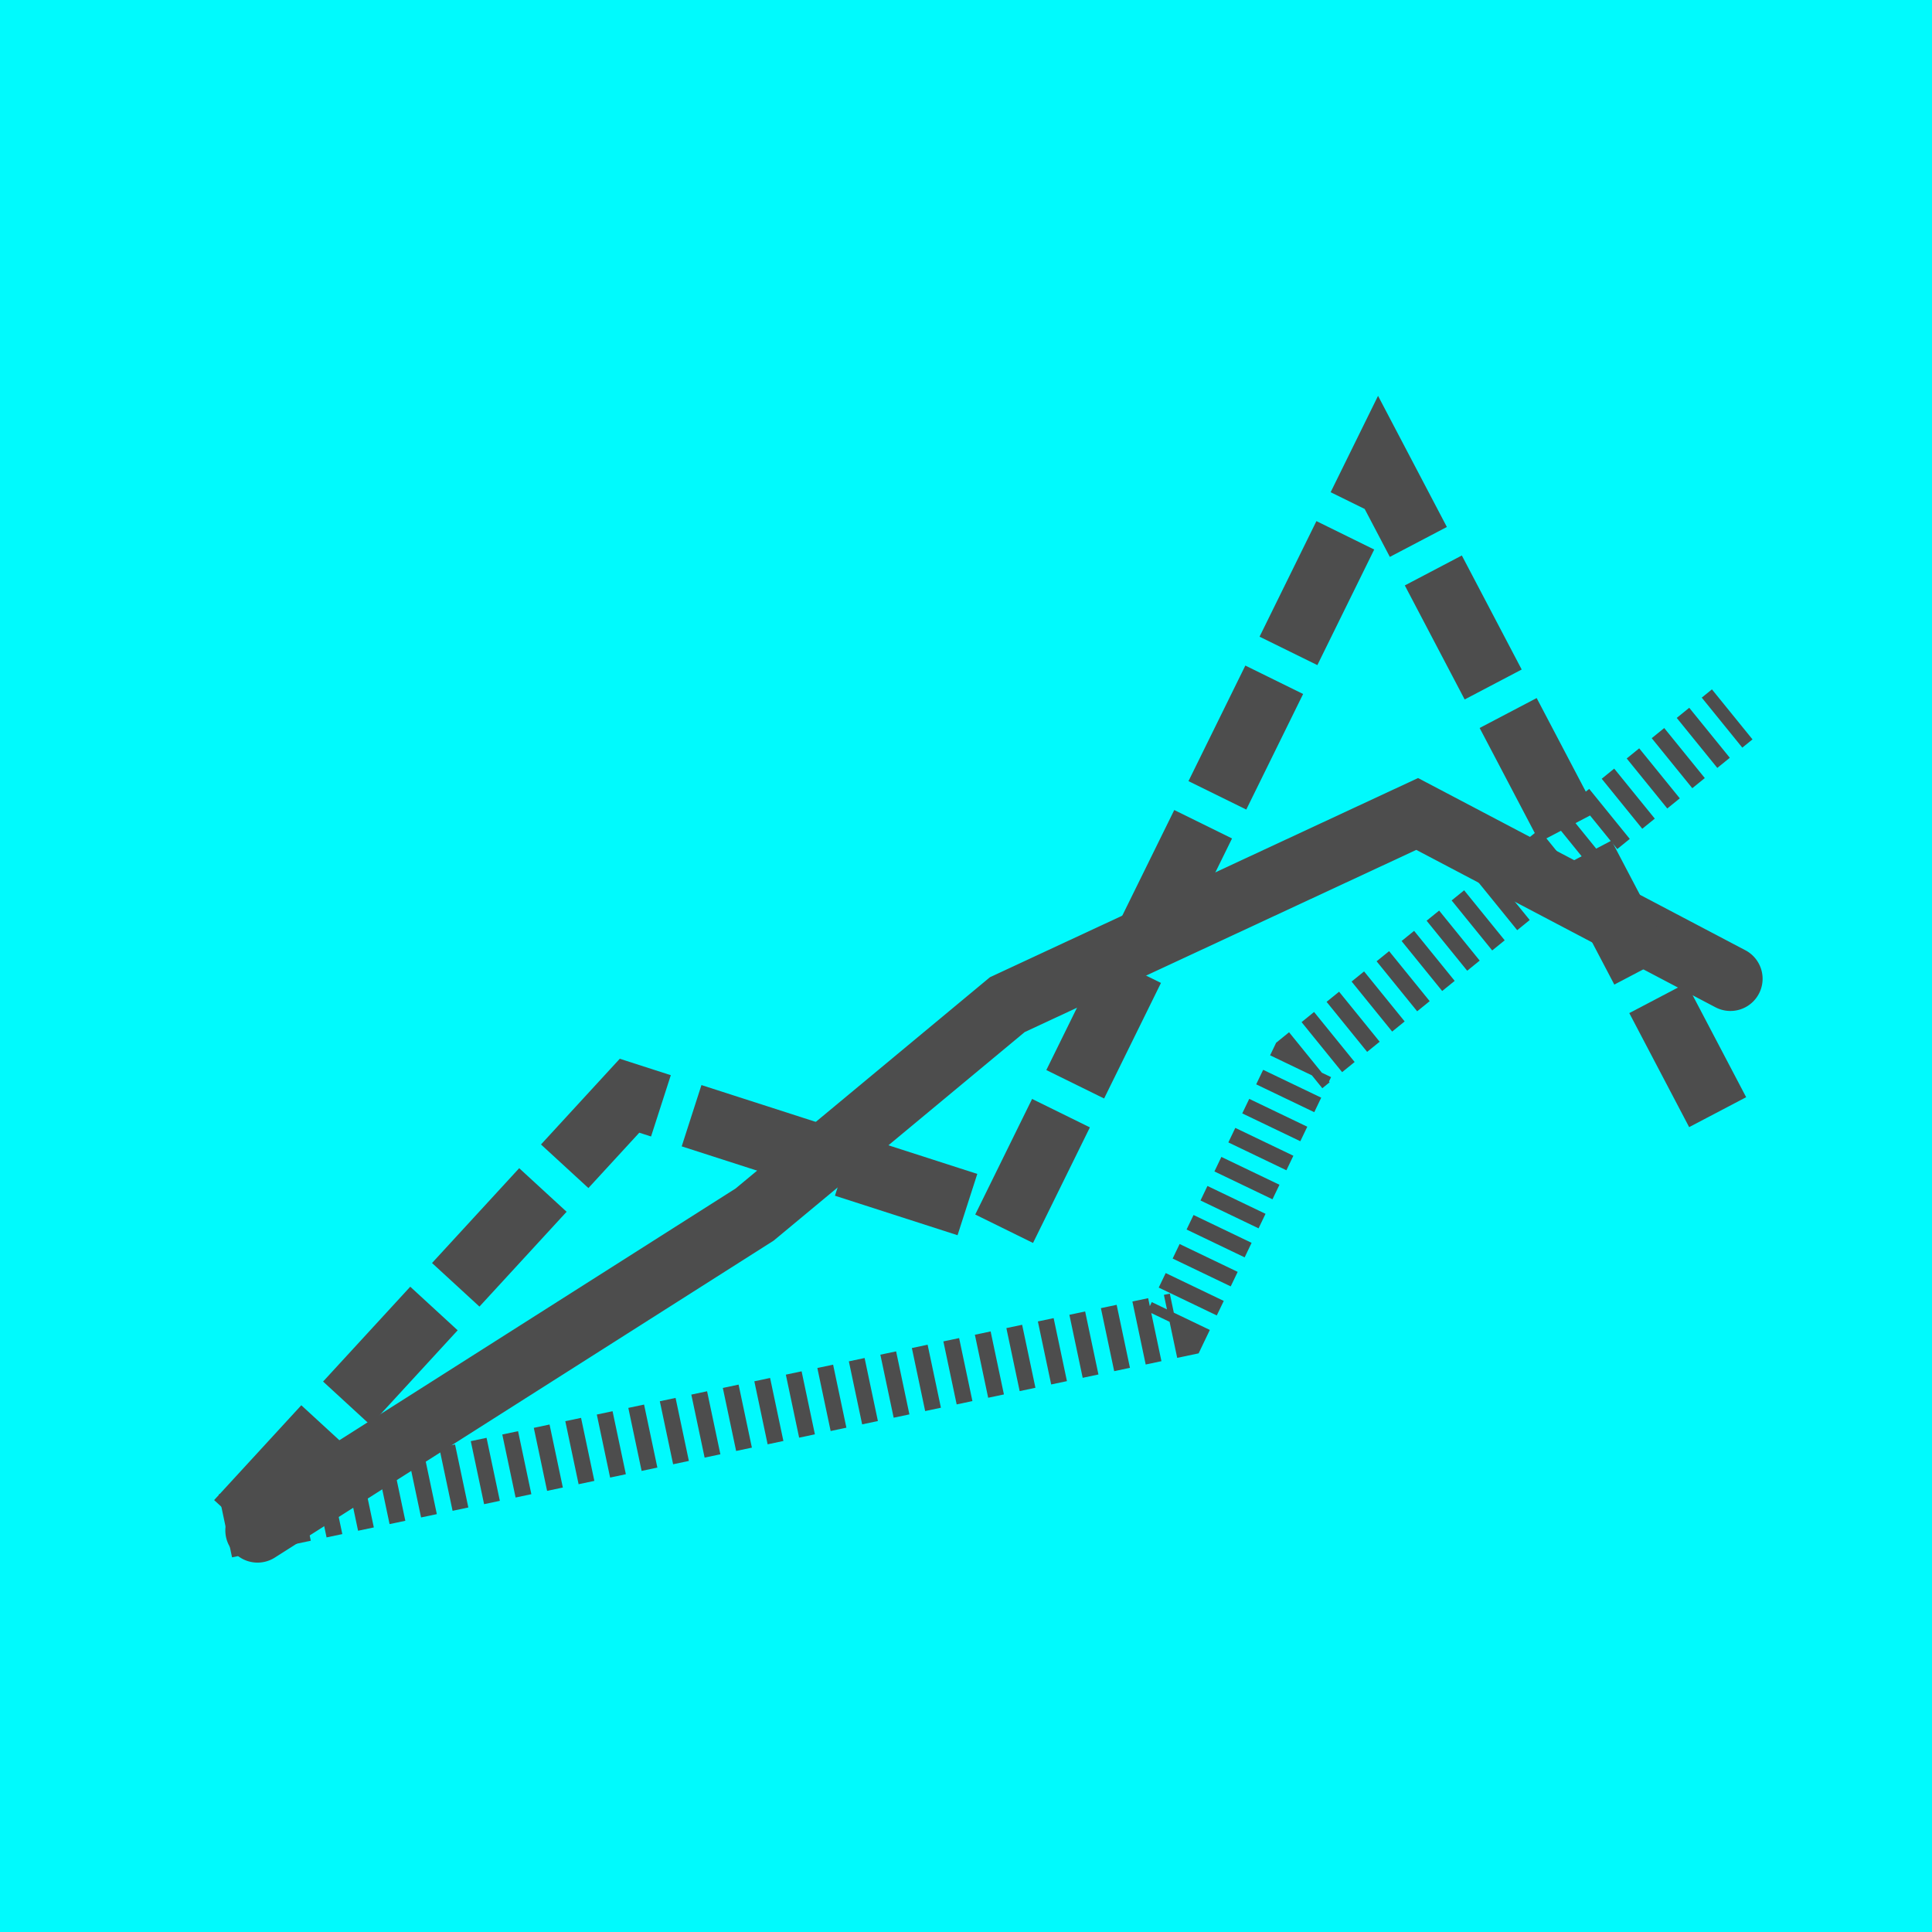
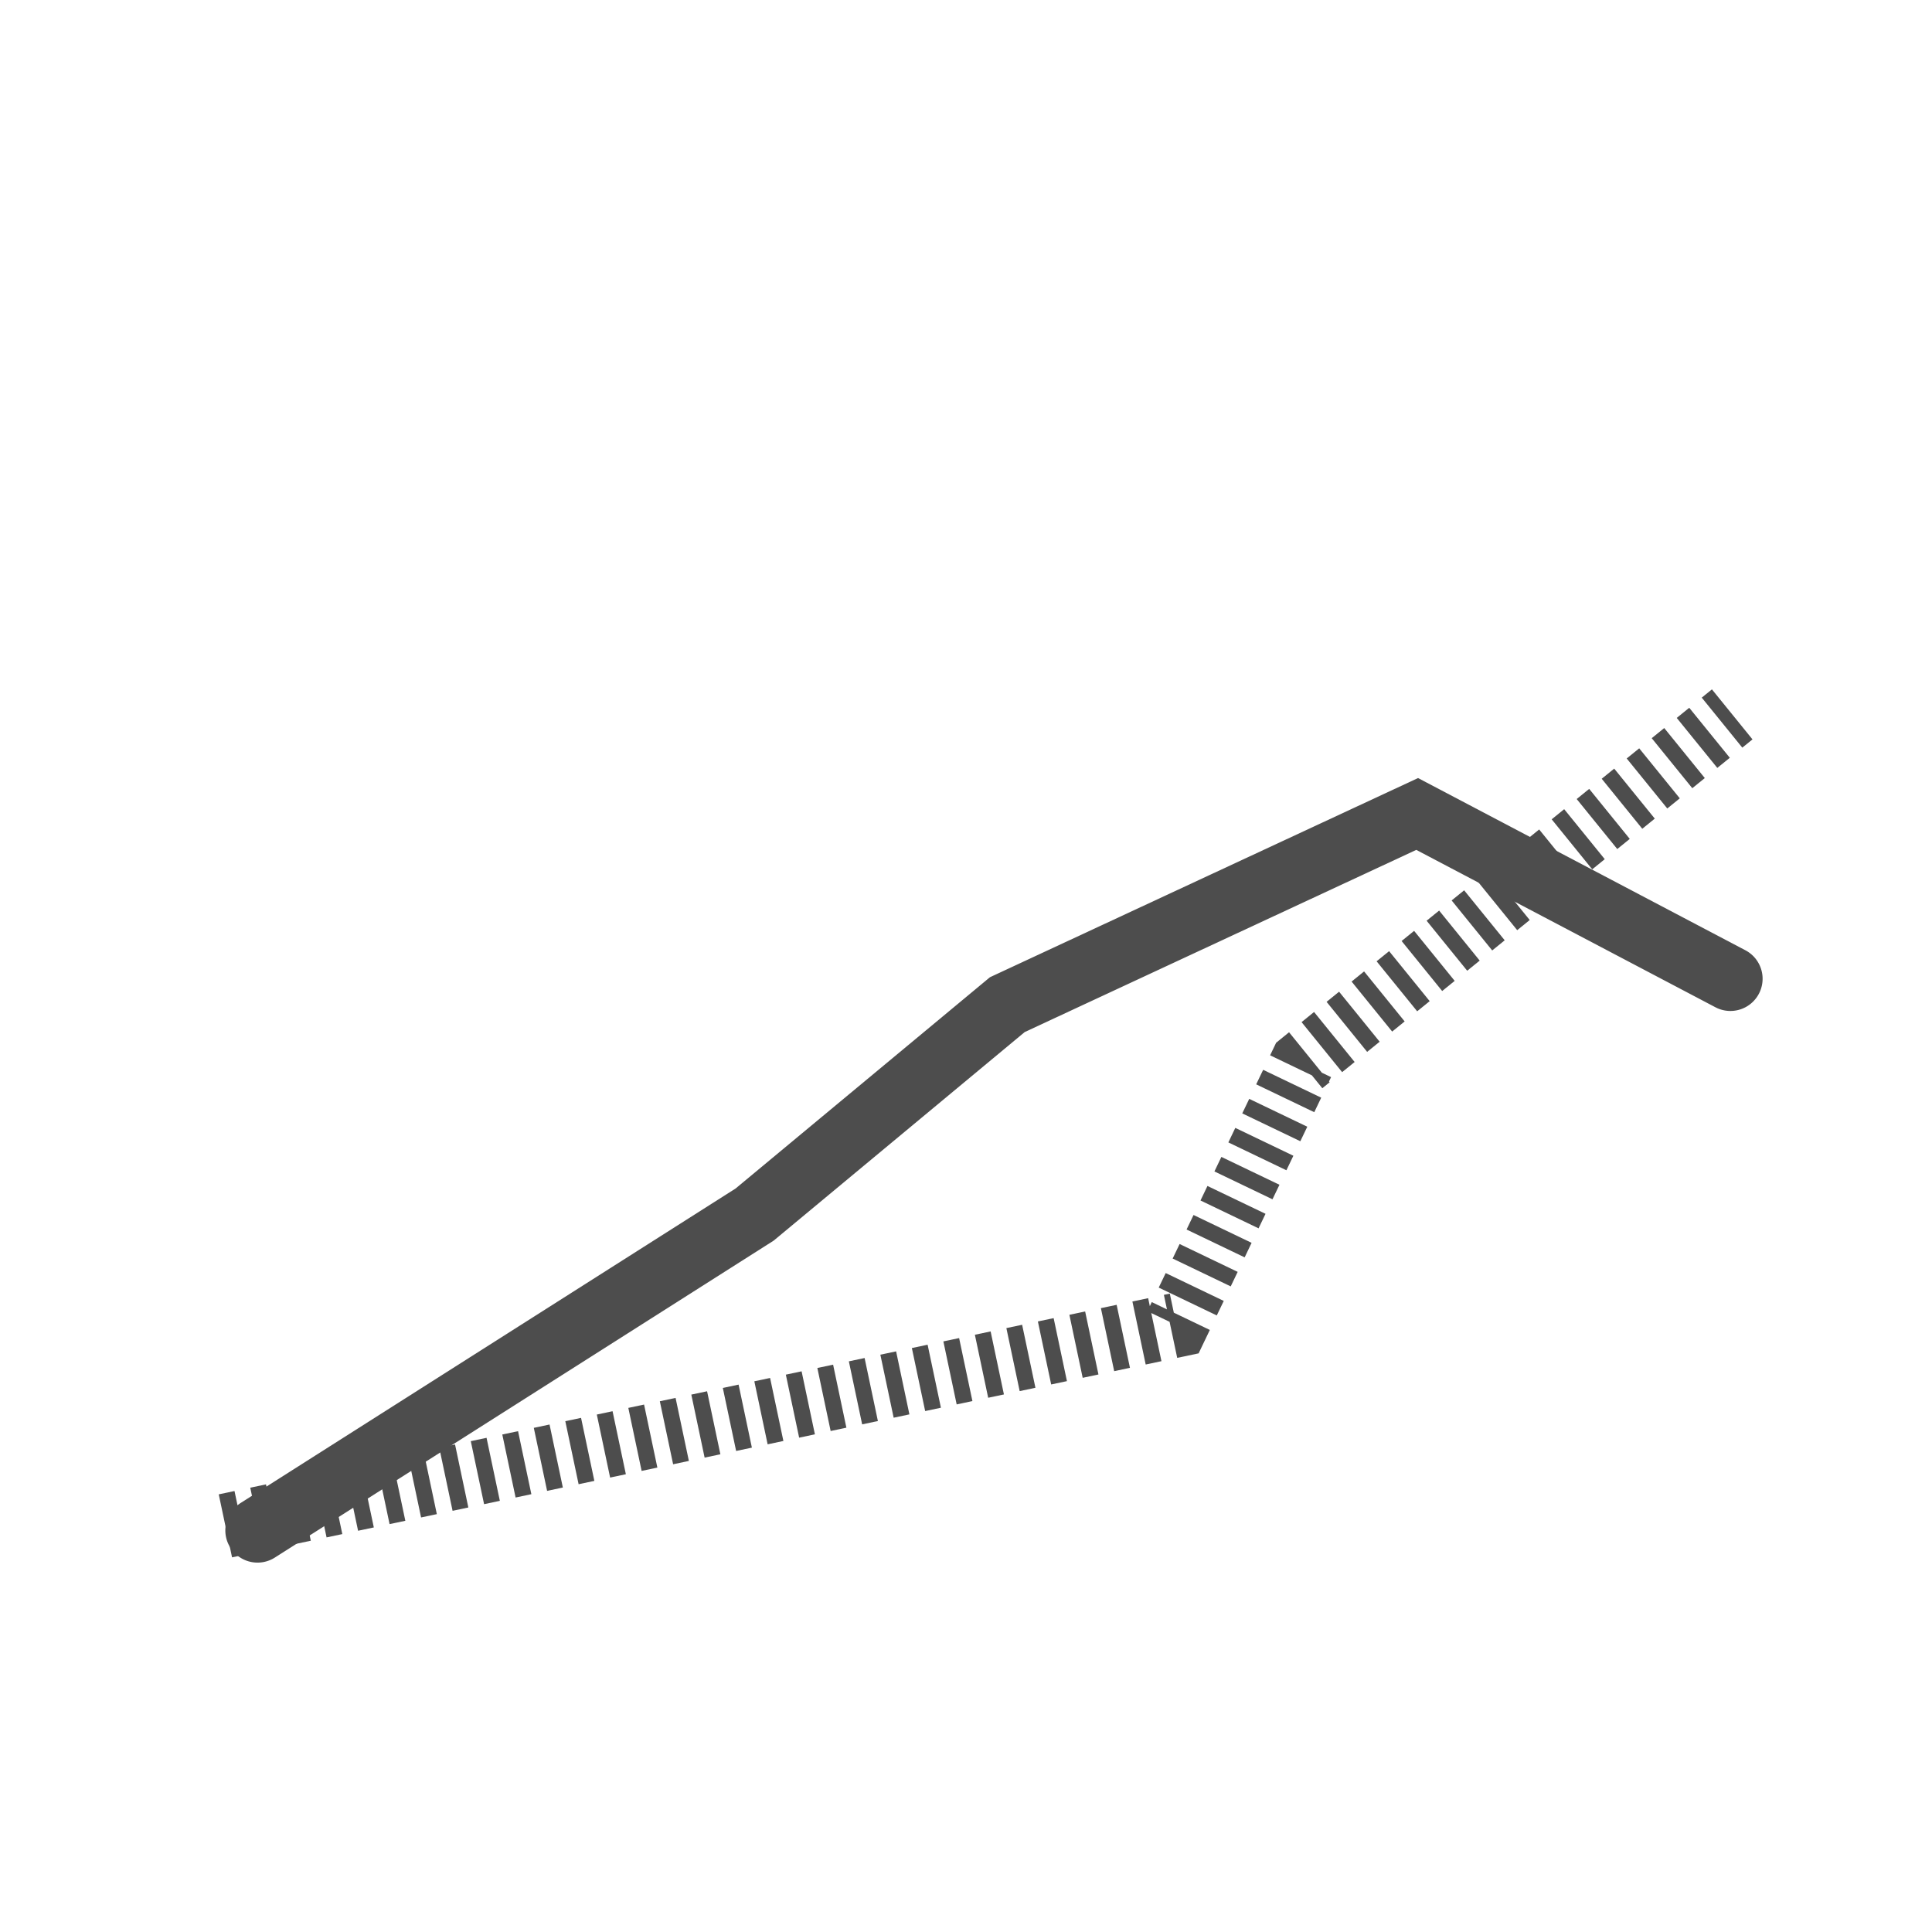
<svg xmlns="http://www.w3.org/2000/svg" width="120" height="120">
  <g fill="none" fill-rule="evenodd">
-     <path fill="#00FAFD" d="M0 0h120v120H0z" />
    <path d="m61.49 60.696 26.588-12.37 20.32 10.691a2 2 0 0 1-1.722 3.608l-.14-.068-18.568-9.769-24.321 11.315-15.593 12.954-30.981 19.685a2 2 0 0 1-2.28-3.283l.134-.094 30.761-19.544 15.801-13.125z" fill="#4D4D4D" fill-rule="nonzero" />
-     <path d="m13.3 93.173 2.945 2.706 5.414-5.89-2.945-2.706-5.414 5.89zm6.767-7.363 2.945 2.707 5.414-5.89-2.945-2.707-5.414 5.89zm6.767-7.362 2.945 2.707 5.414-5.89-2.945-2.707-5.414 5.89zm9.713-4.656 4.027-4.381-1.473-1.354-.613 1.904 1.95.628 1.227-3.807-3.17-1.021-4.893 5.324 2.945 2.707zm7.021-6.397-1.226 3.807 7.615 2.453 1.226-3.807-7.615-2.453zm9.519 3.066-1.227 3.807 7.615 2.453 1.226-3.807-7.614-2.453zm7.487 4.975 3.589 1.766 3.532-7.179-3.59-1.766-3.531 7.179zm4.415-8.973 3.589 1.766 3.532-7.178-3.59-1.766-3.531 7.178zm4.414-8.973 3.59 1.766 3.531-7.178-3.589-1.766-3.532 7.178zm4.415-8.973 3.59 1.766 3.531-7.178-3.589-1.766-3.532 7.178zm4.415-8.972 3.59 1.766 3.531-7.178-3.589-1.766-3.532 7.178zm8.004-7.207 1.208-2.455L85.65 29l-1.77.93 2.446 4.66 3.542-1.859-4.275-8.144-2.945 5.985 3.589 1.766zm4.56 2.164-3.542 1.86 3.718 7.083 3.542-1.86-3.718-7.083zm4.648 8.855-3.542 1.859 3.718 7.083 3.542-1.859-3.718-7.083zm4.647 8.854-3.542 1.86 3.718 7.083 3.542-1.86-3.718-7.083zm4.647 8.855-3.541 1.859 3.718 7.083 3.541-1.859-3.718-7.083z" fill="#4D4D4D" fill-rule="nonzero" />
    <path d="m14.413 96.73.978-.206-.826-3.914-.978.207.826 3.913zm1.957-.413.978-.206-.826-3.914-.978.207.826 3.913zm1.957-.413.978-.206-.826-3.914-.978.207.826 3.913zm1.957-.413.978-.206-.826-3.914-.978.207.826 3.913zm1.957-.413.978-.206-.826-3.914-.978.207.826 3.913zm1.956-.413.979-.206-.826-3.914-.978.207.825 3.913zm1.957-.413.979-.206-.826-3.914-.979.207.826 3.913zm1.957-.412.979-.207-.826-3.914-.979.207.826 3.914zm1.957-.413.979-.207-.826-3.914-.979.207.826 3.914zm1.957-.413.979-.207-.826-3.914-.979.207.826 3.914zm1.957-.413.978-.207-.826-3.914-.978.207.826 3.914zm1.957-.413.978-.207-.826-3.914-.978.207.826 3.914zm1.957-.413.978-.207-.826-3.914-.978.207.826 3.914zm1.957-.413.978-.207-.826-3.914-.978.207.826 3.914zm1.957-.413.978-.207-.826-3.914-.978.207.826 3.914zm1.956-.413.979-.207-.826-3.914-.979.207.826 3.914zm1.957-.413.979-.207-.826-3.914-.979.207.826 3.914zm1.957-.413.979-.207-.826-3.914-.979.207.826 3.914zm1.957-.413.979-.207-.826-3.914-.979.207.826 3.914zm1.957-.413.978-.207-.825-3.914-.979.207.826 3.914zm1.957-.413.978-.207-.826-3.914-.978.207.826 3.914zm1.957-.413.978-.207-.826-3.914-.978.207.826 3.914zm1.957-.413.978-.207-.826-3.914-.978.207.826 3.914zm1.957-.413.978-.207-.826-3.913-.978.206.826 3.914zm1.957-.413.978-.207-.826-3.913-.978.206.826 3.914zm1.956-.413.979-.207-.826-3.913-.979.206.826 3.914zm1.957-.413.979-.207-.826-3.913-.979.206.826 3.914zm1.957-.413.979-.207-.826-3.913-.979.206.826 3.914zm1.957-.413.979-.207-.826-3.913-.979.206.826 3.914zm1.957-.413.978-.207-.826-3.913-.978.206.826 3.914zm1.13-4.327.827 3.914 1.33-.28.697-1.454-3.607-1.73-.27.565 1.803.865-.413-1.957-.366.077zm3.286 1.278.433-.901-3.607-1.73-.433.902 3.607 1.73zm.865-1.803.432-.902-3.606-1.73-.433.902 3.607 1.73zm.865-1.803.432-.902-3.606-1.73-.433.902 3.607 1.73zm.865-1.804.432-.901-3.607-1.73-.432.902 3.607 1.73zm.864-1.803.433-.902-3.607-1.73-.432.902 3.606 1.73zm.865-1.803.433-.902-3.607-1.73-.432.902 3.606 1.73zm.865-1.804.432-.901-3.606-1.73-.433.902 3.607 1.73zm.865-1.803.432-.902-3.606-1.73-.433.902 3.607 1.73zm.865-1.804.18-.374-1.804-.865 1.26 1.554.454-.369-2.52-3.107-.803.652-.374.78 3.607 1.73zm.866-.683.777-.63-2.52-3.107-.776.63 2.52 3.107zm1.554-1.26.777-.63-2.52-3.107-.776.63 2.519 3.107zm1.553-1.26.777-.63-2.52-3.107-.776.63 2.52 3.107zm1.554-1.26.777-.63-2.52-3.106-.777.63 2.52 3.106zm1.553-1.26.777-.629-2.52-3.107-.776.63 2.52 3.107zm1.554-1.259.776-.63-2.519-3.107-.777.63 2.52 3.107zm1.553-1.26.777-.63-2.52-3.106-.776.63 2.52 3.106zm1.554-1.26.776-.63-2.519-3.106-.777.63 2.52 3.107zm1.553-1.259.777-.63-2.52-3.107-.776.63 2.52 3.107zm1.554-1.26.776-.63-2.52-3.106-.776.63 2.52 3.106zm1.553-1.26.777-.63-2.52-3.106-.776.63 2.519 3.107zm1.553-1.259.777-.63-2.52-3.107-.776.63 2.52 3.107zm1.554-1.26.777-.63-2.52-3.106-.776.63 2.519 3.106zm1.553-1.26.777-.63-2.52-3.106-.776.63 2.52 3.107zm1.554-1.259.777-.63-2.52-3.107-.777.63 2.52 3.107zm1.553-1.26.777-.63-2.52-3.106-.776.63 2.52 3.106zm1.554-1.26.632-.512-2.519-3.107-.633.513 2.52 3.107z" fill="#4D4D4D" fill-rule="nonzero" />
  </g>
</svg>